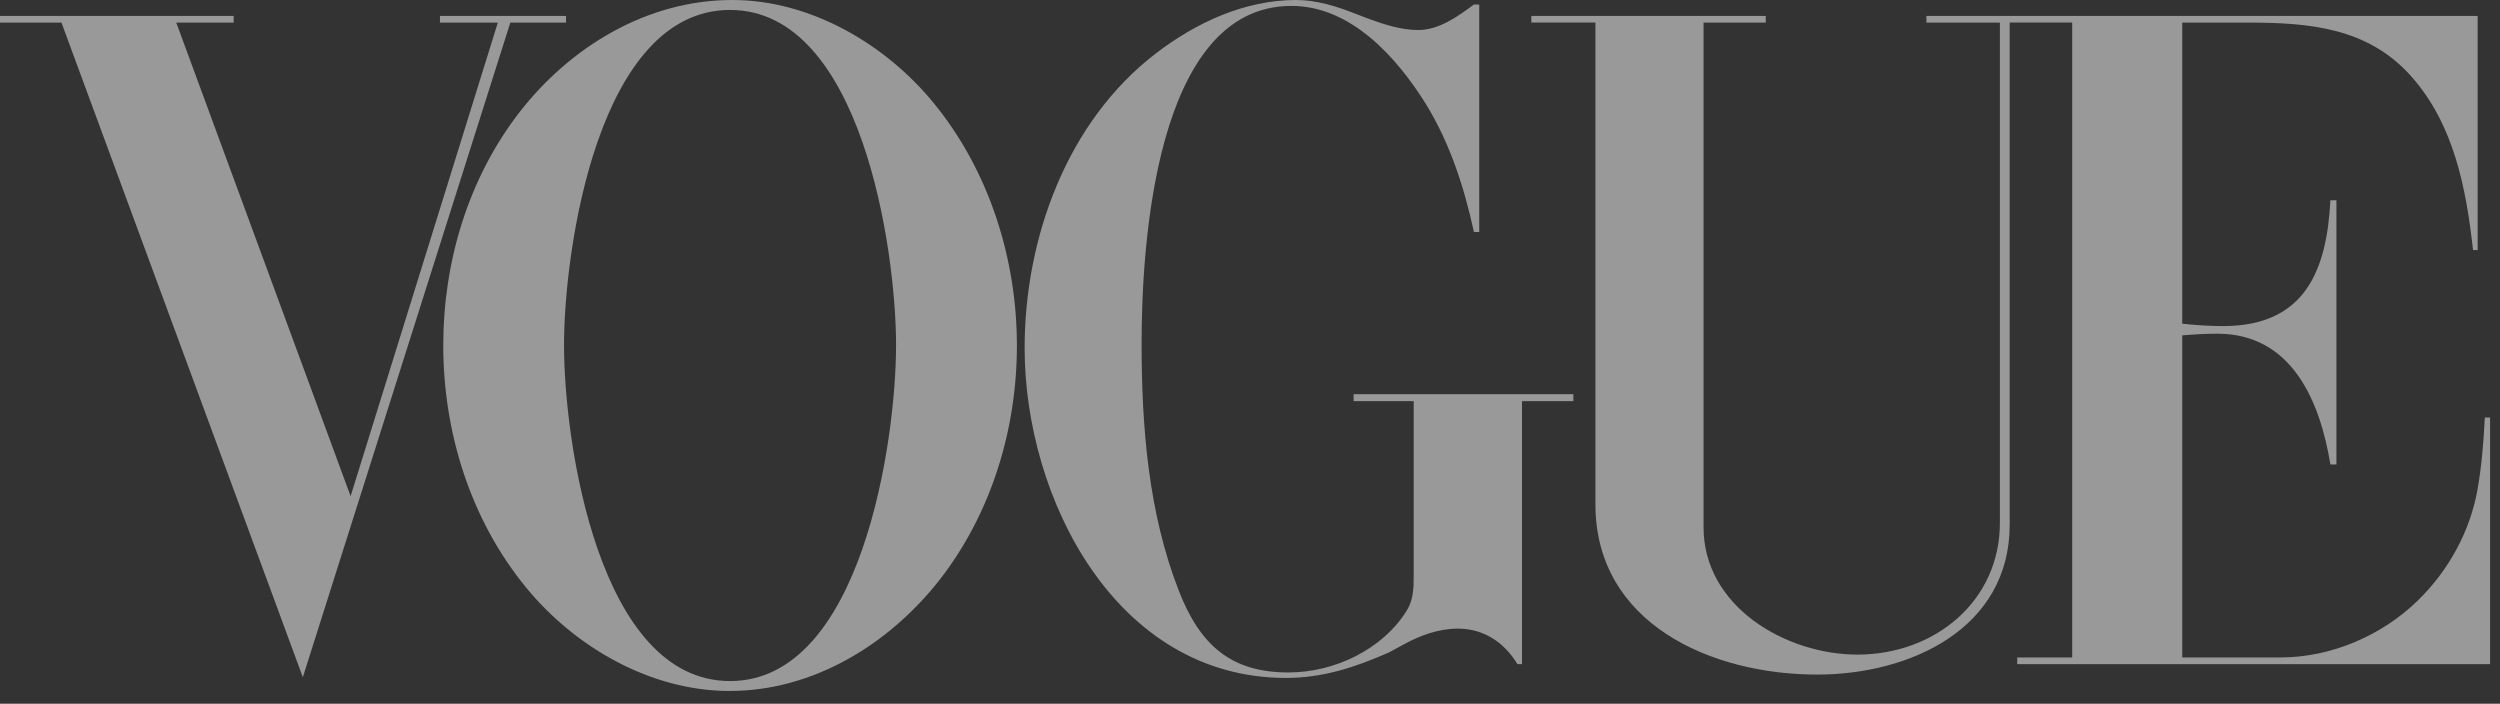
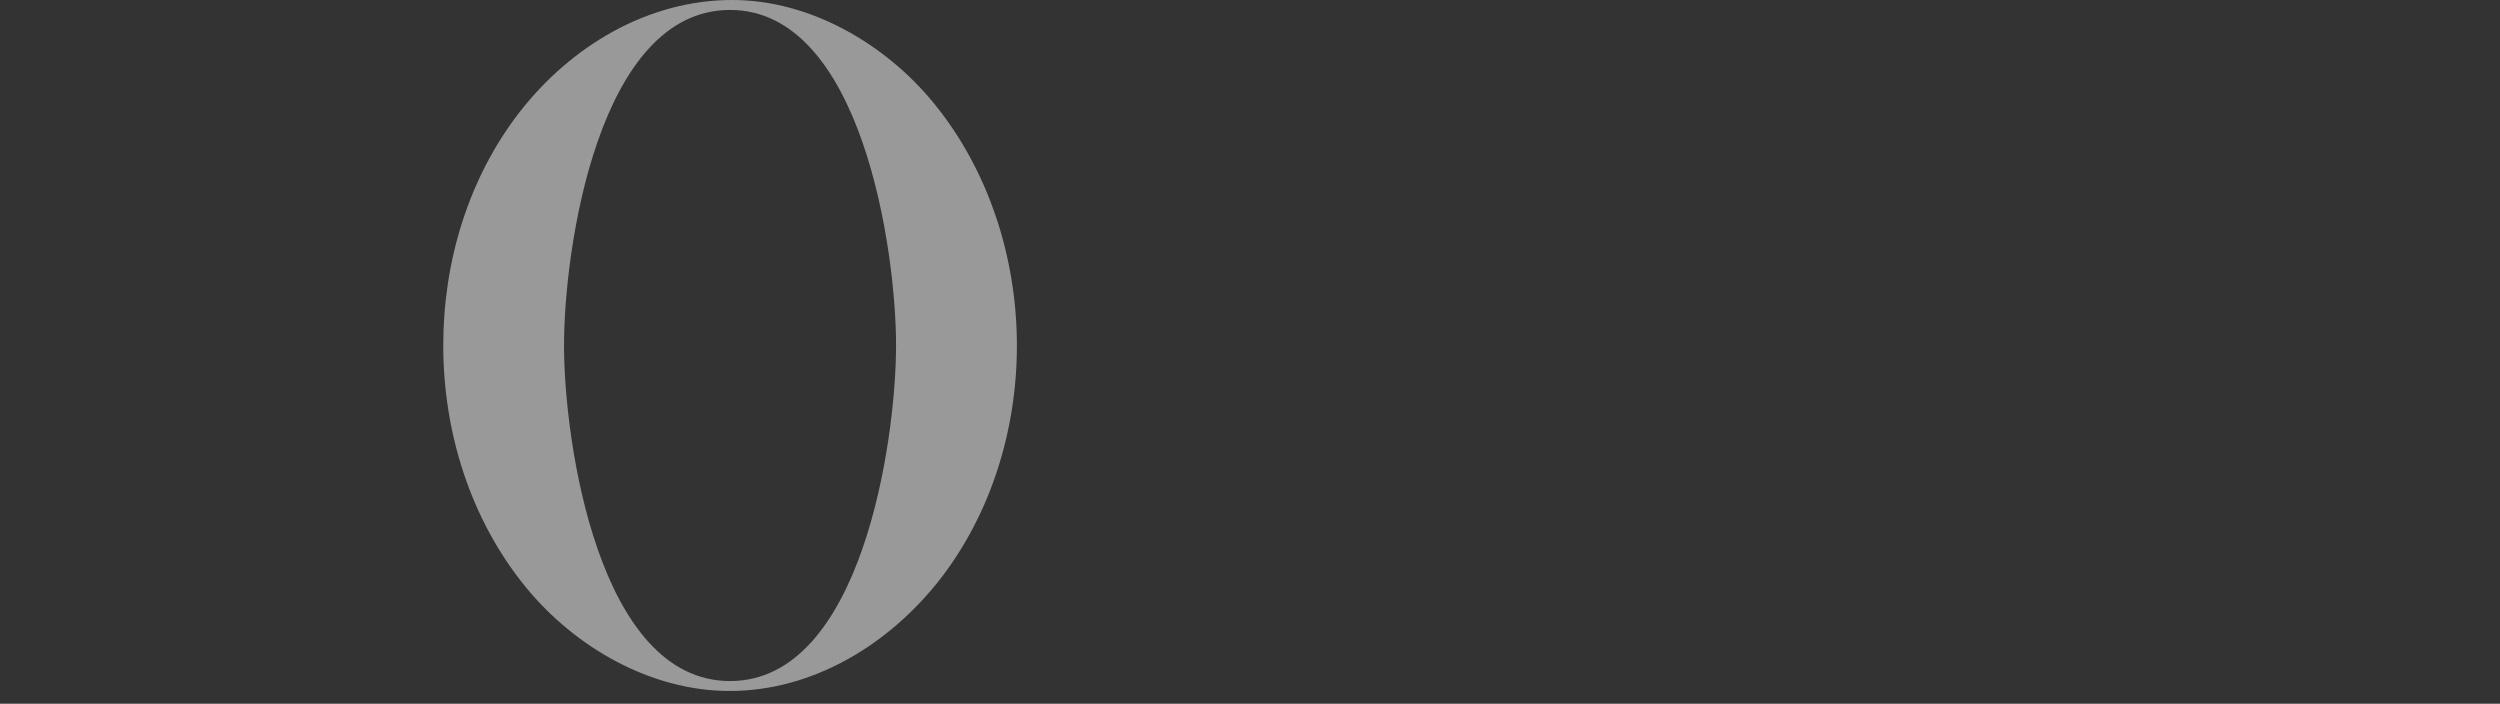
<svg xmlns="http://www.w3.org/2000/svg" width="135px" height="38px" viewBox="0 0 135 38" version="1.1">
  <rect x="0" y="0" width="135" height="38" fill="#333333" stroke="none" />
  <script id="datalayer-checker-script" />
  <title>vogue-logo-black</title>
  <g id="Eb-Difference-LP" stroke="none" stroke-width="1" fill="none" fill-rule="evenodd" opacity="0.5">
    <g id="20201217_EB-Difference-LP_Desktop" transform="translate(-315, -876)" fill="#FFFFFF" fill-rule="nonzero">
      <g id="Press-Logos" transform="translate(0, 751)">
        <g id="vogue-logo-black" transform="translate(315, 125)">
-           <path d="M23.758,0.859 L23.758,1.22 L26.883,1.22 L18.933,26.793 L9.518,1.22 L12.618,1.22 L12.618,0.859 L0,0.859 L0,1.22 L3.319,1.22 L16.353,36.569 L27.557,1.22 L30.567,1.22 L30.567,0.859 L23.758,0.859 Z M79.879,0.242 L79.879,12.527 L79.593,12.527 C79.062,10.108 78.31,7.754 77,5.619 C75.444,3.123 72.967,0.319 69.737,0.319 C62.32,0.319 61.646,13.505 61.646,18.534 C61.646,23.038 62.009,27.681 63.656,31.901 C64.81,34.858 66.483,36.313 69.582,36.313 C72.046,36.313 74.665,35.078 75.975,32.955 C76.312,32.401 76.339,31.785 76.339,31.153 L76.339,21.66 L73.096,21.66 L73.096,21.288 L84.962,21.288 L84.962,21.66 L82.187,21.66 L82.187,35.862 L81.94,35.862 C81.24,34.704 80.138,33.945 78.725,33.945 C77.701,33.945 76.701,34.305 75.807,34.795 L75.002,35.232 C73.187,36.03 71.45,36.608 69.439,36.608 C60.232,36.608 55.33,26.87 55.33,18.792 C55.33,12.887 57.599,6.57 62.424,2.878 C64.587,1.222 67.207,0 69.994,0 C71.084,0 72.16,0.334 73.171,0.733 L73.911,1.016 C74.753,1.325 75.675,1.621 76.582,1.621 C77.711,1.621 78.722,0.887 79.591,0.245 L79.878,0.245 L79.879,0.242 Z M82.693,0.859 L95.35,0.859 L95.35,1.219 L91.992,1.219 L91.992,28.478 C91.992,32.749 96.426,35.348 100.304,35.348 C104.479,35.348 107.994,32.465 107.994,28.234 L107.994,1.22 L104.026,1.22 L104.026,0.859 L133.792,0.859 L133.792,13.505 L133.545,13.505 C133.169,10.16 132.522,6.725 130.2,4.114 C127.852,1.476 124.662,1.22 121.381,1.22 L117.841,1.22 L117.841,17.48 C118.567,17.557 119.306,17.609 120.045,17.609 C124.493,17.609 125.647,14.572 125.842,10.816 L126.167,10.816 L126.167,25.082 L125.842,25.082 C125.284,21.674 123.767,18.019 119.733,18.019 C119.098,18.019 118.476,18.058 117.841,18.11 L117.841,35.502 L123.144,35.502 C125.894,35.502 128.631,34.319 130.576,32.415 C132.235,30.793 133.389,28.685 133.791,26.408 C134.012,25.134 134.116,23.835 134.181,22.548 L134.464,22.548 L134.464,35.862 L108.93,35.862 L108.93,35.502 L111.899,35.502 L111.899,1.218 L108.523,1.218 L108.523,28.335 C108.523,33.944 103.155,36.427 98.123,36.427 C92.43,36.427 86.153,33.687 86.153,27.23 L86.153,1.218 L82.692,1.218 L82.692,0.857 L82.693,0.859 Z" id="Shape" />
          <path d="M48.388,18.65 C48.388,13.473 46.512,0.537 39.422,0.537 C32.306,0.537 30.457,13.46 30.457,18.65 C30.457,23.841 32.319,36.777 39.422,36.777 C46.512,36.777 48.387,23.827 48.387,18.65 M39.397,37.312 C35.133,37.312 31.053,34.95 28.412,31.73 C25.402,28.065 23.936,23.332 23.936,18.649 C23.936,14.15 25.283,9.625 28.069,6.039 C30.815,2.518 34.947,0 39.544,0 C43.768,0 47.822,2.387 50.423,5.569 C53.42,9.233 54.912,13.98 54.912,18.662 C54.912,23.148 53.552,27.673 50.779,31.26 C48.058,34.755 43.951,37.312 39.398,37.312" id="Shape" />
        </g>
      </g>
    </g>
  </g>
</svg>